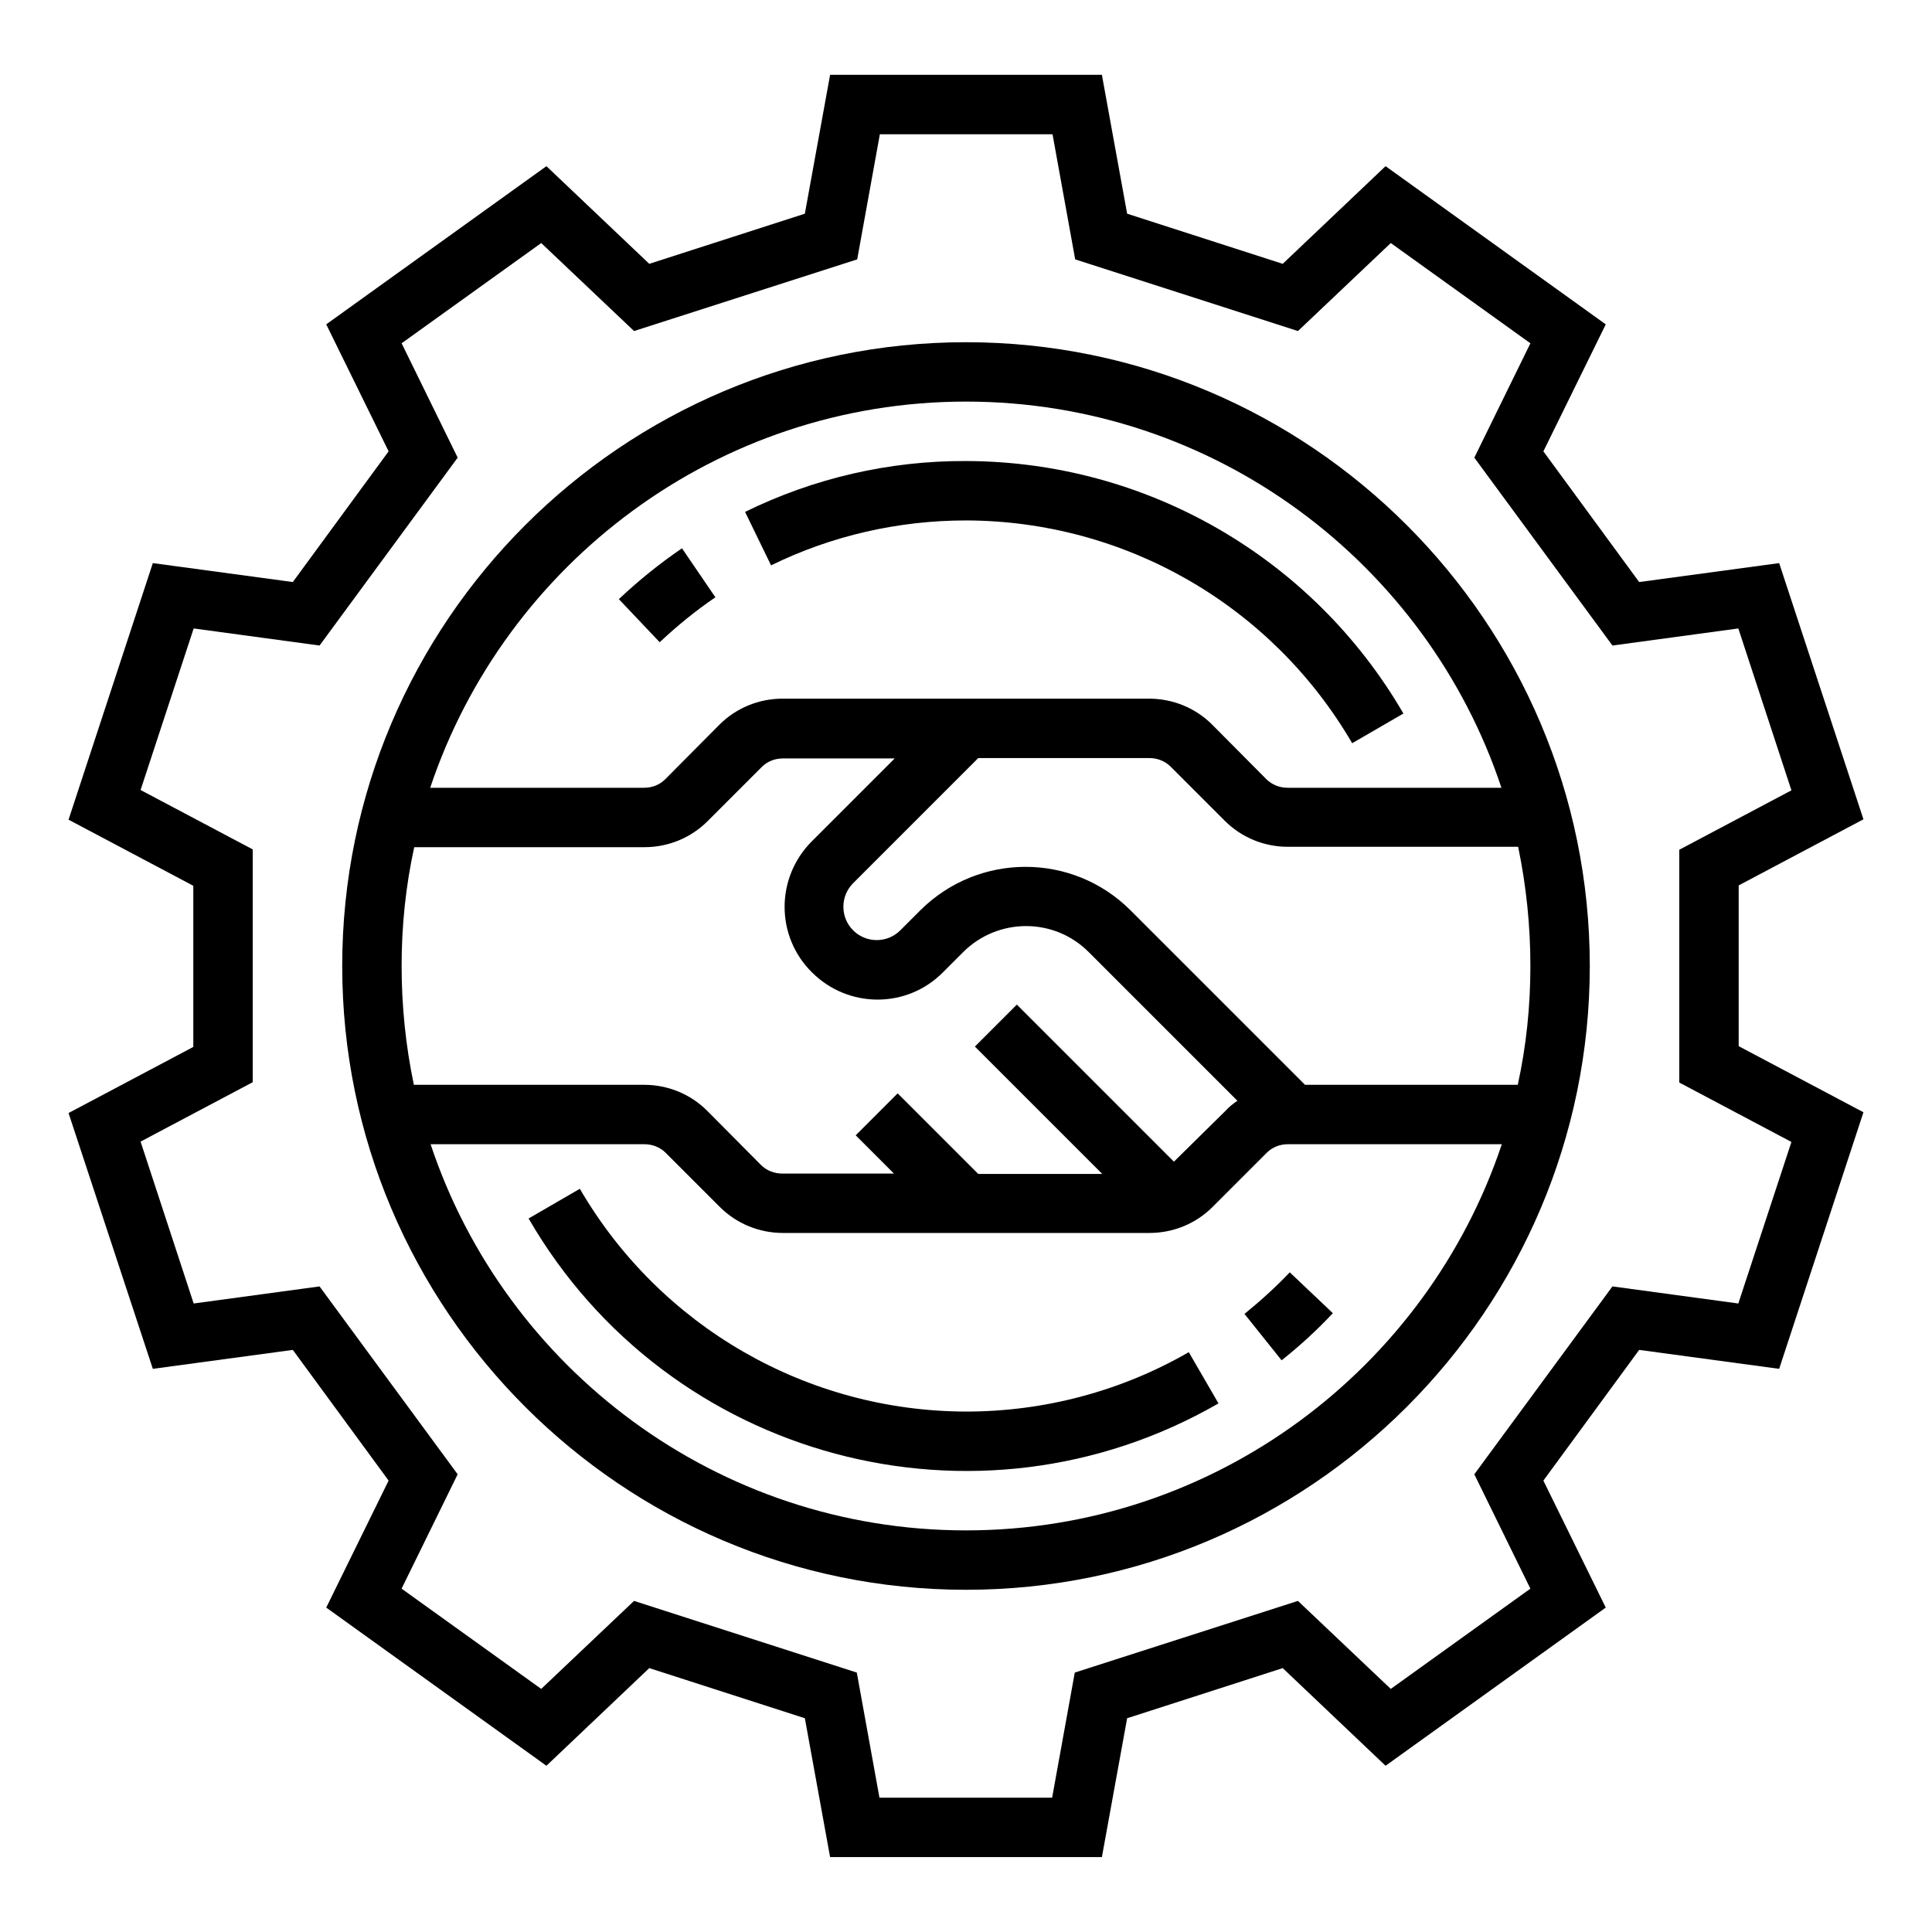
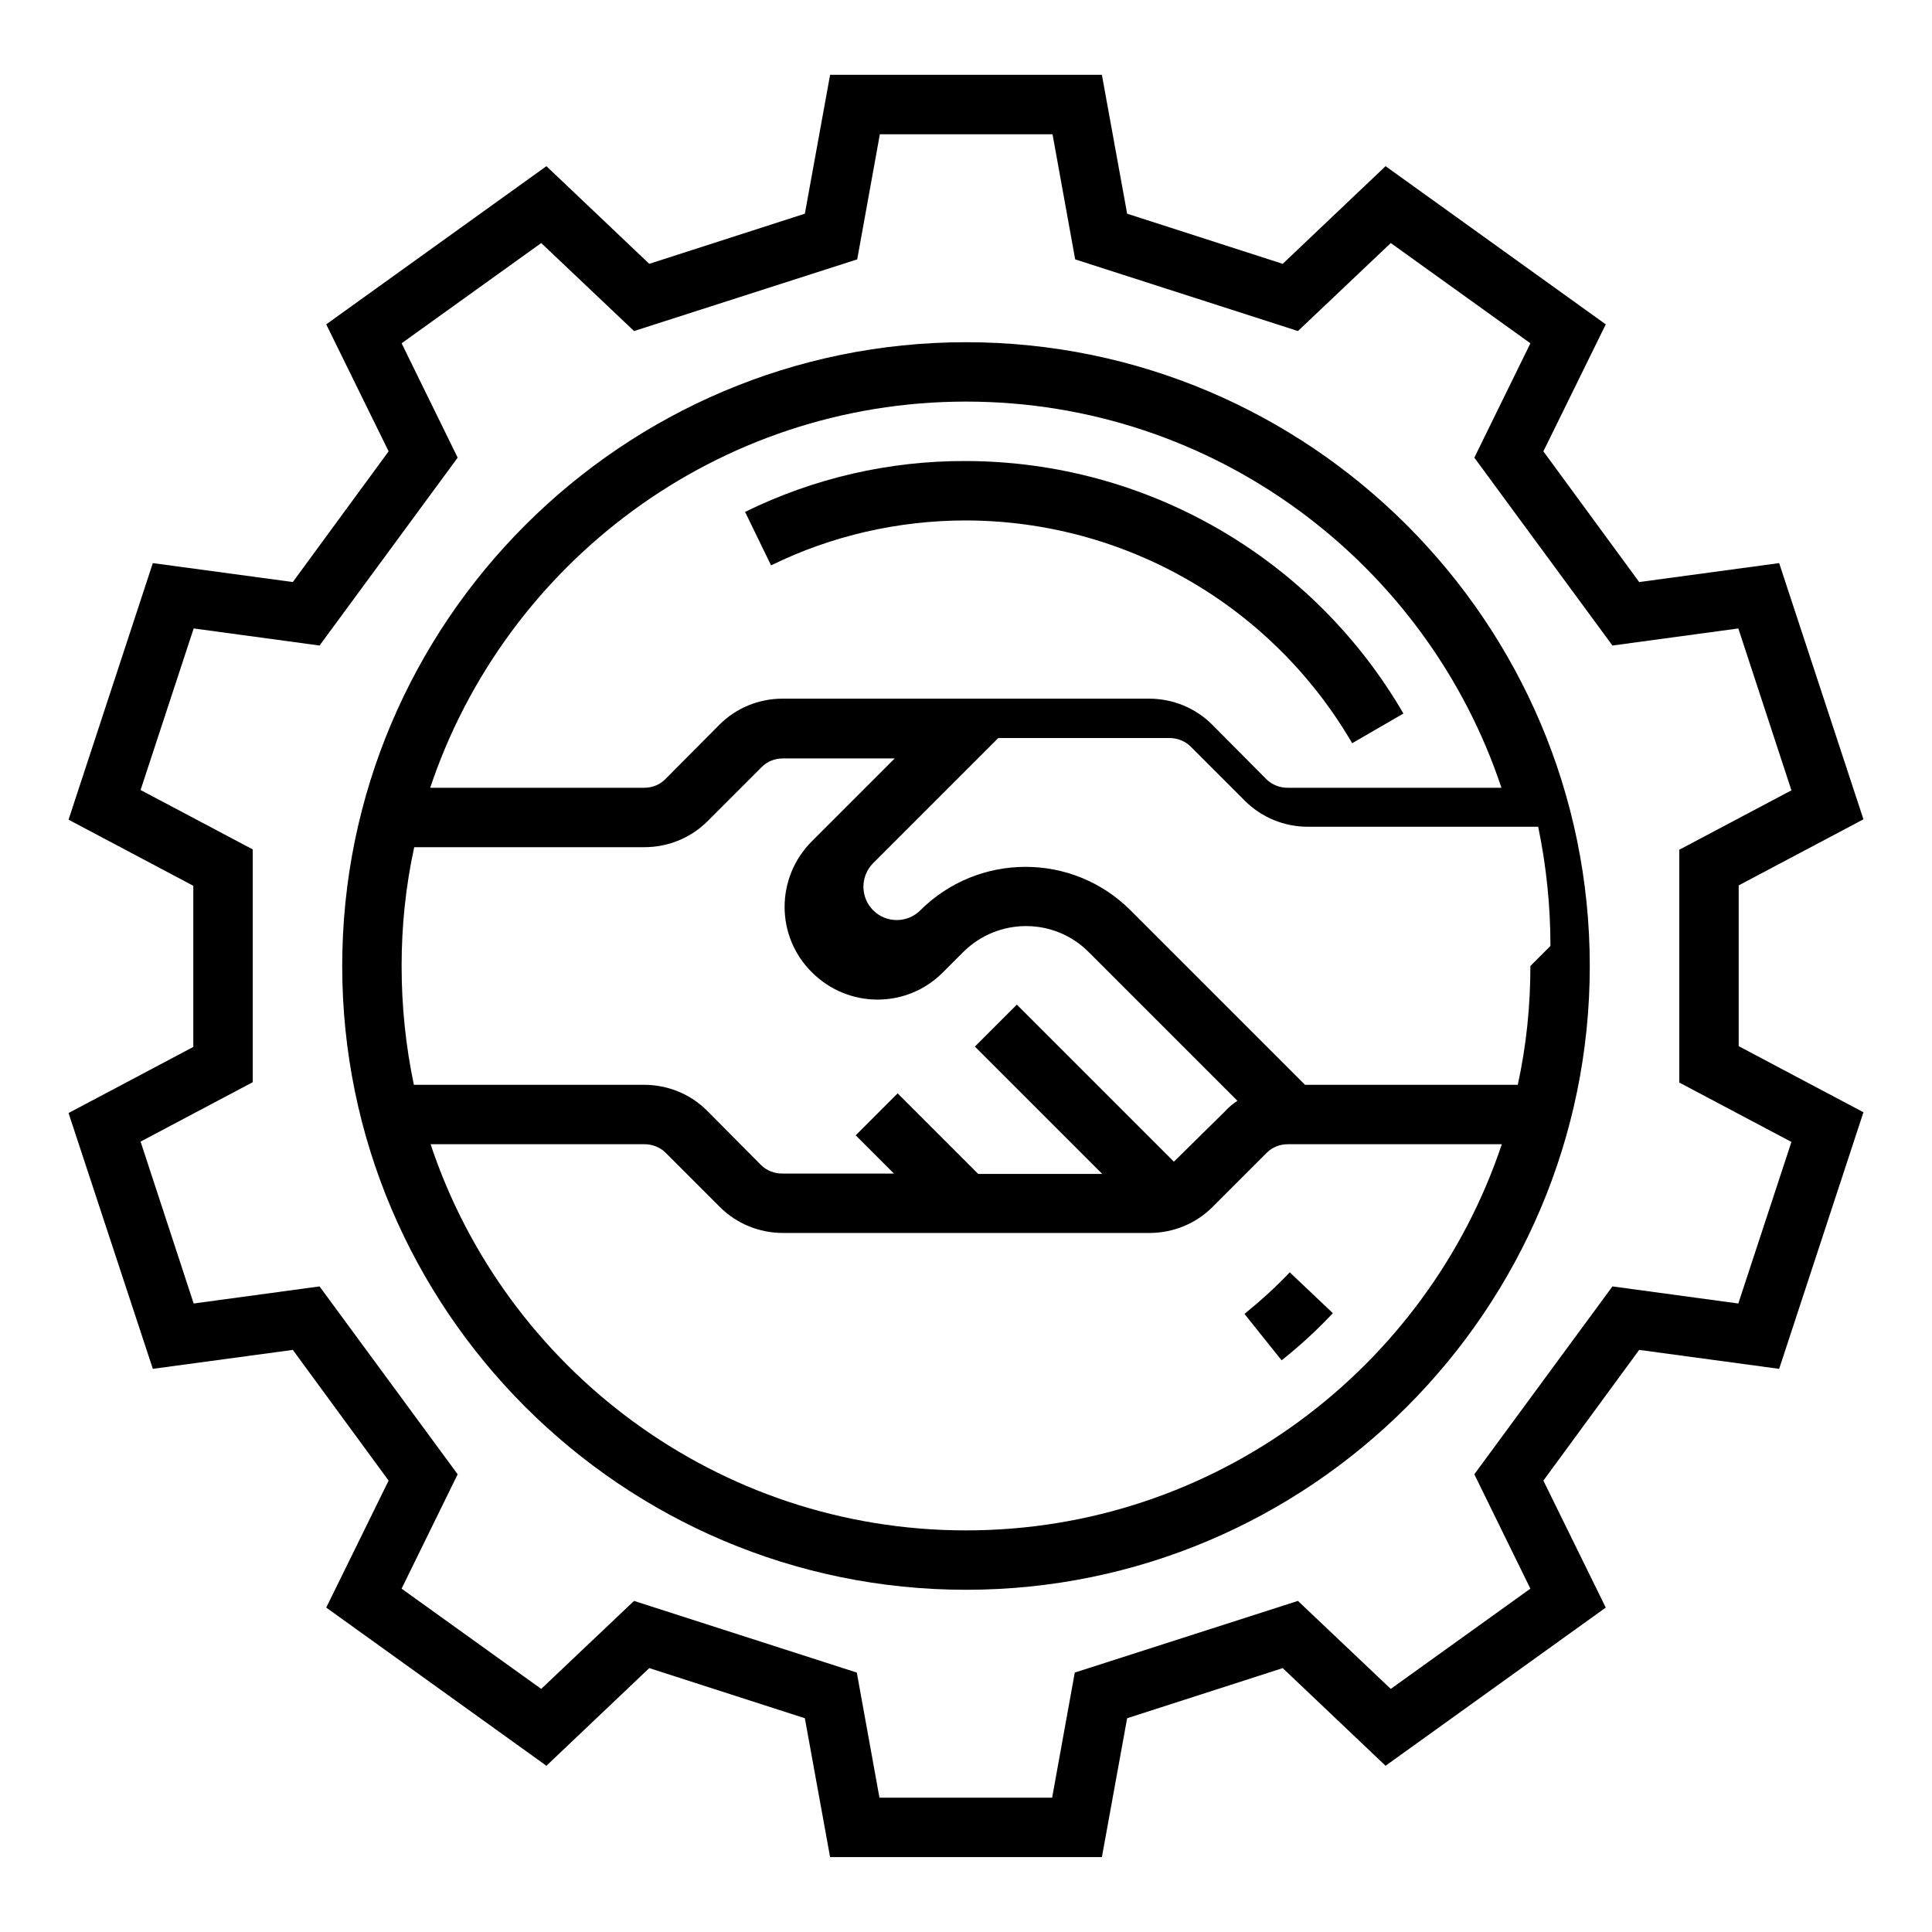
<svg xmlns="http://www.w3.org/2000/svg" fill="#000000" width="800px" height="800px" version="1.1" viewBox="144 144 512 512">
  <g>
    <path d="m604.77 378.64 33.062-17.516-22.336-67.895-37.098 5.019-25.387-34.637 16.531-33.652-58.352-41.922-27.258 25.879-41.23-13.285-6.691-36.801h-72.027l-6.691 36.801-41.23 13.285-27.258-25.879-58.352 41.918 16.531 33.652-25.387 34.637-37.098-5.016-22.336 67.996 33.062 17.516v42.707l-33.062 17.516 22.336 67.793 37.098-5.019 25.387 34.637-16.531 33.652 58.352 41.918 27.258-25.879 41.23 13.285 6.691 36.801h72.027l6.691-36.801 41.23-13.285 27.258 25.879 58.352-41.918-16.531-33.652 25.387-34.637 37.098 5.019 22.336-67.996-33.062-17.516zm-0.098 110.8-33.359-4.527-36.605 49.789 14.859 30.309-37 26.566-24.602-23.32-59.137 18.992-6.004 33.16h-45.758l-6.004-33.16-59.035-18.992-24.602 23.32-37-26.566 14.859-30.309-36.605-49.789-33.355 4.527-14.07-42.902 29.719-15.742v-61.695l-29.719-15.742 14.07-42.812 33.359 4.527 36.605-49.789-14.859-30.309 37-26.566 24.602 23.32 59.137-18.992 6.004-33.16h45.758l6.004 33.16 59.035 18.992 24.602-23.32 37 26.566-14.859 30.309 36.605 49.789 33.359-4.527 14.07 42.902-29.719 15.742v61.695l29.719 15.742z" />
-     <path d="m400 234.69c-91.117 0-165.31 74.195-165.31 165.31s74.195 165.31 165.31 165.31 165.31-74.195 165.31-165.31c0-91.121-74.195-165.31-165.31-165.31zm-149.57 165.31c0-10.629 1.082-21.156 3.344-31.488h61.008c6.297 0 12.301-2.461 16.727-6.887l14.367-14.367c1.477-1.477 3.445-2.262 5.609-2.262h29.617l-21.941 21.941c-9.645 9.645-9.645 25.191 0 34.734 9.645 9.645 25.191 9.645 34.734 0l5.312-5.312c9.25-9.25 24.207-9.25 33.359 0l39.359 39.359c-1.18 0.789-2.262 1.672-3.246 2.754l-13.578 13.383-41.625-41.625-11.121 11.121 33.75 33.75h-32.867l-21.352-21.352-11.121 11.121 10.137 10.137h-29.617c-2.066 0-4.133-0.789-5.609-2.262l-14.262-14.371c-4.43-4.43-10.43-6.887-16.727-6.887h-61.008c-2.168-10.332-3.25-20.863-3.25-31.488zm149.57 149.57c-65.93 0-122.11-42.902-141.89-102.34h56.68c2.066 0 4.133 0.789 5.609 2.262l14.367 14.367c4.43 4.43 10.43 6.887 16.727 6.887h97.121c6.297 0 12.301-2.461 16.727-6.887l14.367-14.367c1.477-1.477 3.445-2.262 5.609-2.262h56.68c-19.879 59.434-76.066 102.34-141.99 102.34zm149.57-149.57c0 10.629-1.082 21.156-3.344 31.488h-56.383l-46.25-46.25c-15.352-15.352-40.246-15.352-55.695 0l-5.312 5.312c-3.445 3.445-9.055 3.445-12.496 0-3.445-3.445-3.445-9.055 0-12.496l33.16-33.16h45.363c2.066 0 4.133 0.789 5.609 2.262l14.367 14.367c4.43 4.43 10.43 6.887 16.727 6.887h61.008c2.164 10.434 3.246 20.961 3.246 31.59zm-64.352-47.234c-2.066 0-4.133-0.789-5.609-2.262l-14.367-14.465c-4.43-4.43-10.43-6.887-16.727-6.887h-97.121c-6.297 0-12.301 2.461-16.727 6.887l-14.371 14.465c-1.477 1.477-3.445 2.262-5.609 2.262h-56.68c19.879-59.434 76.066-102.34 142-102.34s122.11 42.902 141.89 102.34z" />
-     <path d="m400 518.08c-42.215-0.098-81.082-22.535-102.34-59.039l-13.578 7.871c37 63.961 118.77 85.902 182.83 49.004l-7.871-13.578c-17.914 10.332-38.281 15.742-59.043 15.742z" />
+     <path d="m400 234.69c-91.117 0-165.31 74.195-165.31 165.31s74.195 165.31 165.31 165.31 165.31-74.195 165.31-165.31c0-91.121-74.195-165.31-165.31-165.31zm-149.57 165.31c0-10.629 1.082-21.156 3.344-31.488h61.008c6.297 0 12.301-2.461 16.727-6.887l14.367-14.367c1.477-1.477 3.445-2.262 5.609-2.262h29.617l-21.941 21.941c-9.645 9.645-9.645 25.191 0 34.734 9.645 9.645 25.191 9.645 34.734 0l5.312-5.312c9.25-9.25 24.207-9.25 33.359 0l39.359 39.359c-1.18 0.789-2.262 1.672-3.246 2.754l-13.578 13.383-41.625-41.625-11.121 11.121 33.75 33.75h-32.867l-21.352-21.352-11.121 11.121 10.137 10.137h-29.617c-2.066 0-4.133-0.789-5.609-2.262l-14.262-14.371c-4.43-4.43-10.43-6.887-16.727-6.887h-61.008c-2.168-10.332-3.25-20.863-3.25-31.488zm149.57 149.57c-65.93 0-122.11-42.902-141.89-102.34h56.68c2.066 0 4.133 0.789 5.609 2.262l14.367 14.367c4.43 4.43 10.43 6.887 16.727 6.887h97.121c6.297 0 12.301-2.461 16.727-6.887l14.367-14.367c1.477-1.477 3.445-2.262 5.609-2.262h56.68c-19.879 59.434-76.066 102.34-141.99 102.34zm149.57-149.57c0 10.629-1.082 21.156-3.344 31.488h-56.383l-46.25-46.25c-15.352-15.352-40.246-15.352-55.695 0c-3.445 3.445-9.055 3.445-12.496 0-3.445-3.445-3.445-9.055 0-12.496l33.16-33.16h45.363c2.066 0 4.133 0.789 5.609 2.262l14.367 14.367c4.43 4.43 10.43 6.887 16.727 6.887h61.008c2.164 10.434 3.246 20.961 3.246 31.59zm-64.352-47.234c-2.066 0-4.133-0.789-5.609-2.262l-14.367-14.465c-4.43-4.43-10.43-6.887-16.727-6.887h-97.121c-6.297 0-12.301 2.461-16.727 6.887l-14.371 14.465c-1.477 1.477-3.445 2.262-5.609 2.262h-56.68c19.879-59.434 76.066-102.34 142-102.34s122.11 42.902 141.89 102.34z" />
    <path d="m473.8 492.2 9.84 12.301c4.82-3.836 9.348-7.969 13.578-12.496l-11.414-10.824c-3.738 3.934-7.769 7.574-12.004 11.02z" />
    <path d="m400 266.18c-20.27-0.098-40.344 4.527-58.547 13.48l6.887 14.168c16.039-7.871 33.75-11.906 51.66-11.906 42.215 0.098 81.082 22.535 102.34 59.039l13.578-7.871c-24.008-41.328-68.094-66.812-115.91-66.91z" />
-     <path d="m308 302.78 10.824 11.414c4.625-4.328 9.543-8.363 14.762-11.906l-8.855-12.988c-5.91 4.035-11.516 8.562-16.73 13.48z" />
  </g>
</svg>